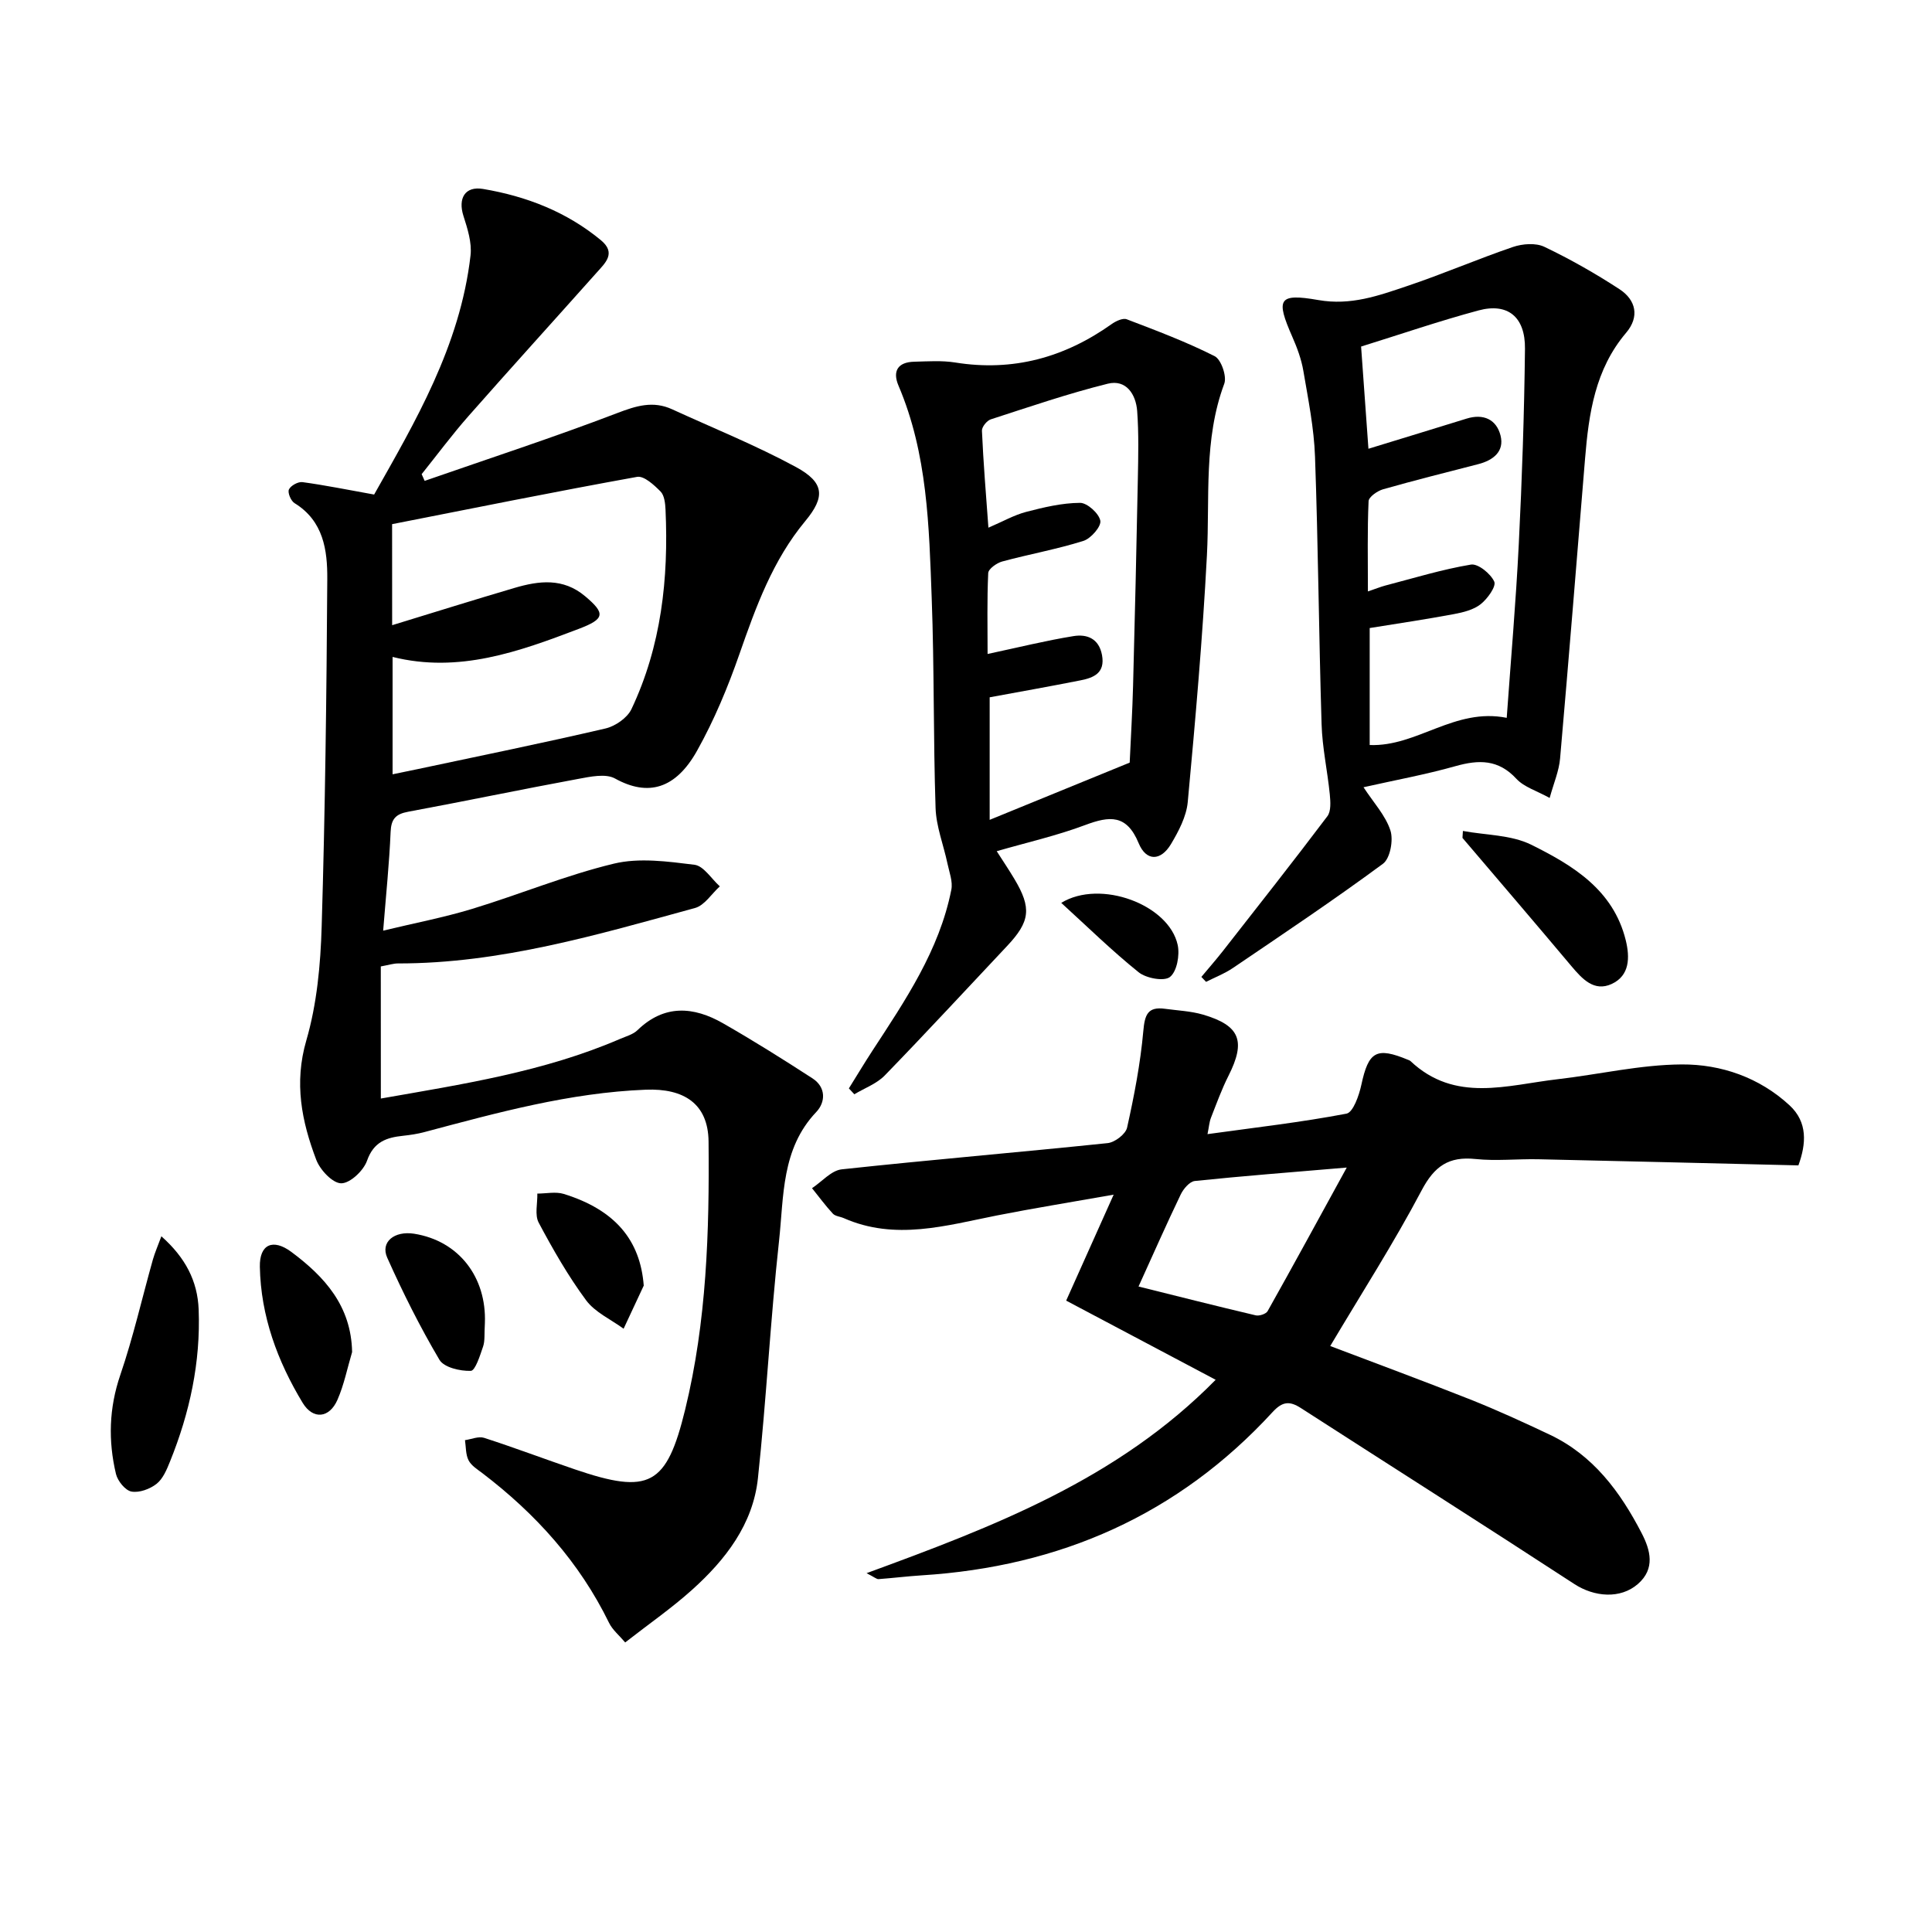
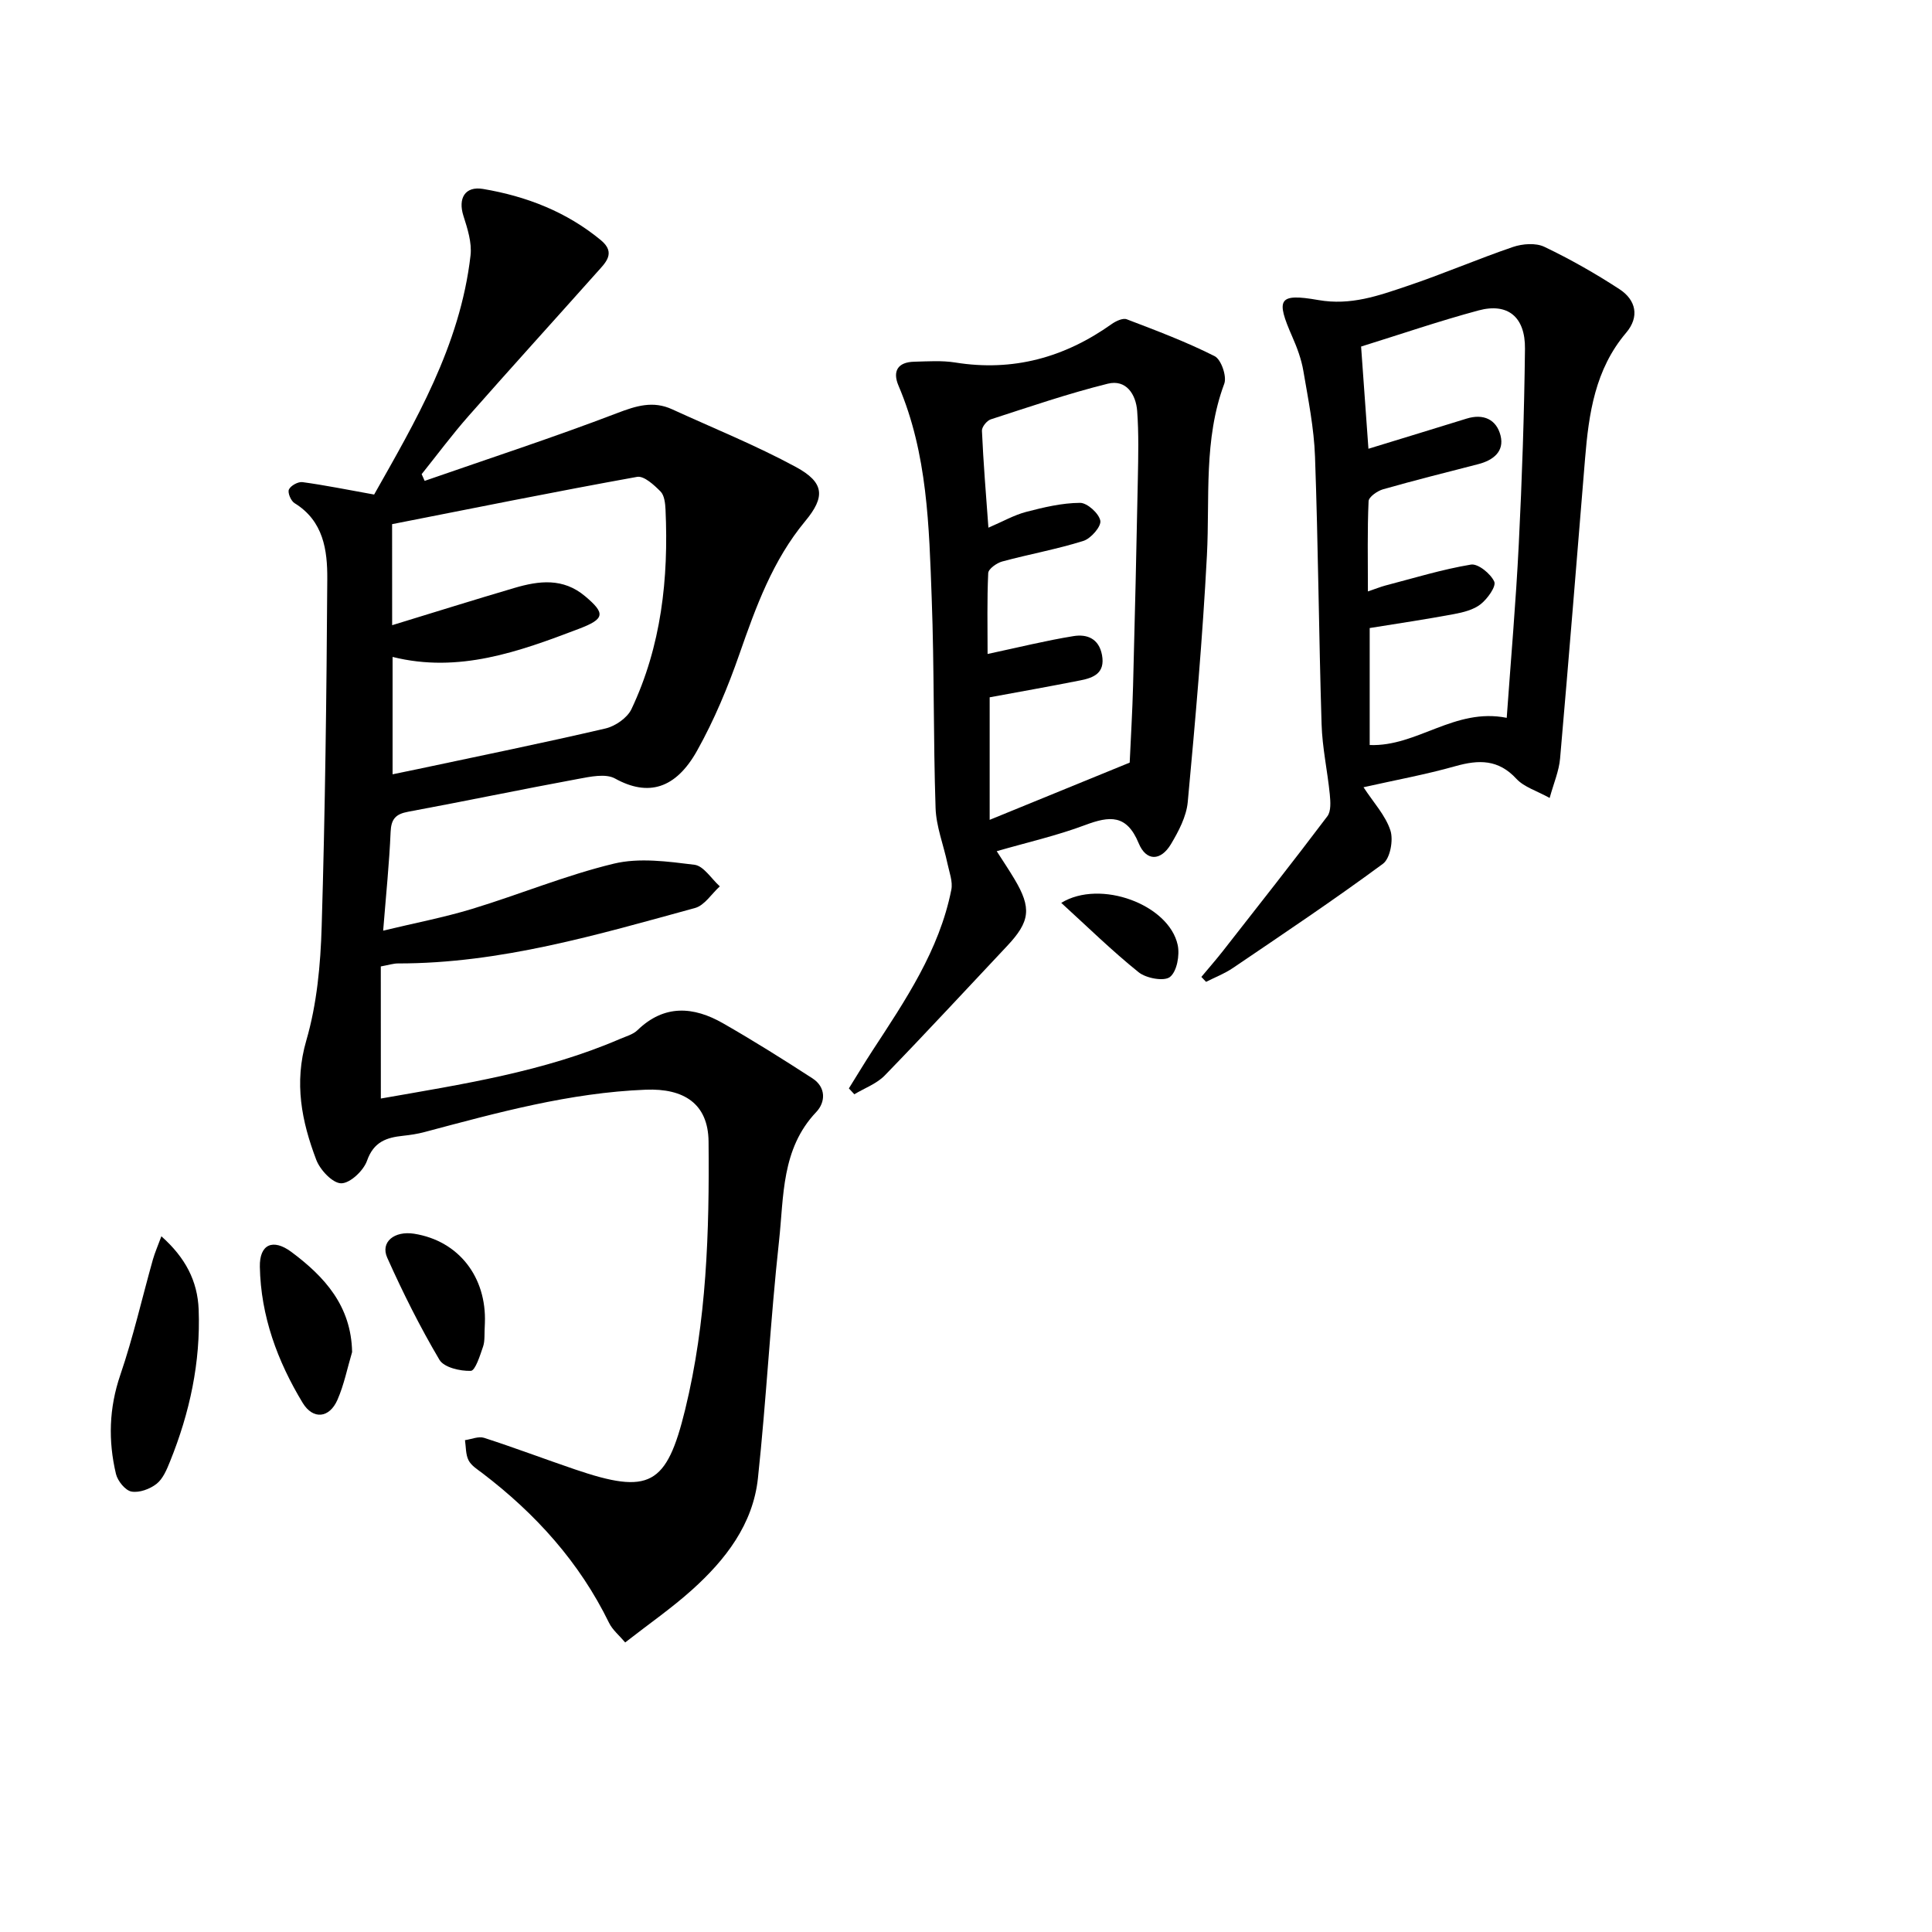
<svg xmlns="http://www.w3.org/2000/svg" enable-background="new 0 0 400 400" viewBox="0 0 400 400">
  <path d="m78.85 227.44c16.84-2.96 33.74-5.52 49.59-12.37 1.21-.52 2.63-.9 3.53-1.77 5.56-5.4 11.63-4.93 17.74-1.43 6.28 3.59 12.42 7.45 18.5 11.39 2.83 1.83 2.74 4.92.78 6.98-7.25 7.63-6.69 17.46-7.7 26.69-1.79 16.34-2.62 32.78-4.37 49.13-1.02 9.54-6.72 16.88-13.64 23.1-4.19 3.77-8.86 7-13.84 10.89-1.23-1.46-2.64-2.6-3.35-4.07-6.13-12.55-15.19-22.57-26.21-30.97-1.05-.8-2.31-1.57-2.87-2.67-.61-1.2-.53-2.76-.74-4.17 1.33-.19 2.81-.85 3.96-.48 6.31 2.04 12.52 4.39 18.8 6.53 15.43 5.26 18.98 3.37 22.83-12.4 4.45-18.23 5.02-36.85 4.84-55.48-.08-7.85-5.13-11.04-13-10.73-15.77.62-30.78 4.77-45.85 8.78-1.43.38-2.91.6-4.39.76-3.44.36-6.09 1.24-7.47 5.16-.72 2.06-3.51 4.69-5.35 4.68-1.78-.01-4.37-2.77-5.16-4.86-3.02-7.95-4.63-15.9-2.06-24.72 2.2-7.56 2.95-15.71 3.18-23.63.72-23.95 1.01-47.92 1.16-71.89.04-5.97-.78-12.04-6.78-15.72-.75-.46-1.47-2.17-1.16-2.83.37-.8 1.91-1.65 2.81-1.52 4.65.63 9.26 1.57 14.83 2.57 8.38-14.87 17.81-30.71 19.96-49.52.3-2.64-.63-5.54-1.47-8.17-1.16-3.63.32-6.21 4.06-5.58 8.96 1.51 17.29 4.73 24.4 10.61 3.2 2.65.94 4.68-.83 6.66-8.85 9.93-17.8 19.78-26.59 29.76-3.4 3.86-6.47 8-9.69 12.02.21.46.42.93.62 1.39 13.3-4.63 26.7-9 39.85-14.03 3.97-1.52 7.44-2.6 11.39-.79 8.57 3.93 17.34 7.46 25.61 11.94 5.93 3.21 6.13 6.18 1.94 11.22-6.73 8.11-10.2 17.72-13.61 27.49-2.39 6.87-5.23 13.69-8.77 20.02-4.42 7.91-10.12 9.58-17 5.77-1.94-1.07-5.11-.38-7.6.08-11.76 2.17-23.46 4.62-35.22 6.8-2.61.48-3.53 1.52-3.64 4.21-.27 6.44-.94 12.87-1.54 20.41 6.42-1.55 12.51-2.71 18.41-4.5 9.83-2.99 19.39-6.97 29.35-9.37 5.26-1.27 11.17-.45 16.69.23 1.9.23 3.51 2.91 5.25 4.47-1.7 1.54-3.16 3.94-5.13 4.48-20.17 5.52-40.29 11.5-61.51 11.48-.95 0-1.91.32-3.55.62.01 8.96.01 17.87.01 27.35zm2.34-98c8.6-2.63 16.95-5.25 25.34-7.72 5.06-1.49 10.05-2.12 14.61 1.72 4.23 3.56 4.12 4.7-1.31 6.76-12.4 4.72-24.85 9.23-38.55 5.81v24.3c1.94-.4 3.56-.72 5.18-1.07 12.98-2.76 25.99-5.41 38.91-8.42 2.02-.47 4.5-2.19 5.36-3.99 6.19-13.07 7.71-27.03 7.06-41.31-.06-1.29-.23-2.95-1.03-3.76-1.34-1.35-3.43-3.29-4.86-3.03-17.02 3.07-33.98 6.5-50.72 9.79.01 7.8.01 14.25.01 20.92z" />
-   <path d="m220.74 269.28c3.23-7.2 6.19-13.82 9.83-21.94-9.03 1.6-16.63 2.82-24.18 4.31-10.55 2.09-21.04 5.25-31.7.55-.75-.33-1.76-.39-2.26-.93-1.54-1.66-2.88-3.5-4.31-5.27 2.05-1.35 3.99-3.67 6.15-3.9 18.33-1.98 36.71-3.52 55.05-5.43 1.49-.15 3.73-1.86 4.03-3.2 1.47-6.6 2.76-13.28 3.36-20 .3-3.37.9-5.1 4.49-4.61 2.63.36 5.33.47 7.85 1.2 7.71 2.26 8.92 5.48 5.3 12.66-1.42 2.81-2.49 5.79-3.64 8.72-.34.88-.4 1.87-.71 3.37 9.87-1.37 19.39-2.45 28.77-4.24 1.38-.26 2.61-3.77 3.08-5.96 1.49-6.93 3.11-7.92 9.71-5.17.15.06.33.12.44.22 9.24 8.75 20.05 4.98 30.5 3.78 8.57-.99 17.11-3.01 25.68-3.06 8.16-.05 16.08 2.7 22.32 8.46 3.79 3.5 3.47 7.96 1.84 12.44-18.06-.43-35.96-.88-53.87-1.27-4.33-.09-8.7.4-12.99-.05-5.54-.58-8.5 1.48-11.15 6.5-5.72 10.84-12.37 21.2-18.92 32.22 9.42 3.58 19.27 7.21 29.03 11.08 5.56 2.21 11 4.71 16.41 7.27 9.03 4.27 14.63 11.87 19.05 20.42 1.8 3.48 2.84 7.33-.78 10.49-3.63 3.17-9.04 2.71-13.18.01-18.8-12.26-37.74-24.28-56.61-36.43-2.31-1.49-3.81-1.4-5.87.85-19.53 21.26-44.02 32-72.65 33.79-2.97.19-5.94.56-8.91.78-.4.03-.83-.39-2.49-1.23 26.52-9.72 52.02-19.45 72.28-40.04-10.51-5.57-20.54-10.88-30.95-16.39zm14.98-2.92c7.95 1.98 16.09 4.04 24.27 5.97.73.17 2.13-.29 2.46-.88 5.32-9.47 10.51-19.02 16.38-29.72-11.66.99-21.57 1.75-31.45 2.78-1.08.11-2.36 1.62-2.92 2.78-2.92 6.08-5.65 12.26-8.74 19.07z" />
  <path d="m206.36 176.23c1.37 2.14 2.57 3.92 3.67 5.77 3.59 6.01 3.25 8.79-1.53 13.87-8.43 8.94-16.76 17.98-25.32 26.79-1.67 1.72-4.18 2.62-6.3 3.9-.38-.41-.75-.82-1.13-1.22 1.62-2.59 3.19-5.22 4.86-7.78 6.82-10.45 13.86-20.8 16.35-33.34.34-1.69-.42-3.64-.8-5.44-.81-3.85-2.34-7.66-2.46-11.52-.48-14.46-.26-28.94-.8-43.39-.55-14.91-.86-29.92-6.87-44.01-1.3-3.04-.13-4.89 3.24-4.97 2.83-.07 5.71-.28 8.48.16 11.97 1.93 22.64-1.02 32.4-7.95.87-.62 2.31-1.3 3.12-1 6.16 2.35 12.35 4.68 18.21 7.64 1.35.68 2.56 4.19 1.99 5.71-4.32 11.59-2.97 23.61-3.59 35.52-.89 17.05-2.39 34.08-3.97 51.09-.28 2.99-1.88 6.03-3.47 8.7-2.12 3.54-5.13 3.61-6.7-.2-2.48-5.99-6-5.64-11.05-3.75-5.86 2.2-12.03 3.6-18.33 5.42zm-1.72-66.98c3-1.28 5.32-2.62 7.82-3.27 3.65-.95 7.42-1.85 11.15-1.87 1.49-.01 3.92 2.19 4.2 3.7.22 1.19-1.95 3.69-3.51 4.18-5.5 1.73-11.22 2.75-16.8 4.26-1.14.31-2.86 1.53-2.9 2.4-.26 5.56-.13 11.15-.13 16.75 6.46-1.38 12.09-2.78 17.79-3.7 2.76-.45 5.26.47 5.9 3.93.68 3.71-1.71 4.69-4.46 5.23-6.3 1.25-12.62 2.37-18.8 3.51v25.37c10.14-4.15 19.55-7.99 28.99-11.85.24-5.27.56-10.58.7-15.89.38-14.31.71-28.62.99-42.93.09-4.66.2-9.33-.14-13.97-.26-3.47-2.29-6.6-6.08-5.66-8.18 2.03-16.19 4.78-24.22 7.38-.82.26-1.88 1.58-1.84 2.36.29 6.57.83 13.13 1.34 20.07z" />
  <path d="m320.84 165.21c-2.68-1.49-5.3-2.25-6.89-3.97-3.73-4.04-7.77-3.98-12.6-2.62-6.2 1.75-12.57 2.91-19.05 4.37 2.07 3.17 4.55 5.82 5.57 8.95.65 1.99-.05 5.79-1.54 6.89-10.15 7.49-20.64 14.51-31.08 21.59-1.71 1.16-3.69 1.92-5.55 2.86-.32-.34-.65-.68-.97-1.02 1.48-1.78 3.01-3.52 4.44-5.34 7.26-9.28 14.56-18.53 21.65-27.93.79-1.05.64-3.02.5-4.52-.48-4.86-1.56-9.68-1.7-14.54-.57-18.46-.7-36.93-1.36-55.38-.21-5.94-1.41-11.86-2.41-17.74-.41-2.43-1.3-4.83-2.3-7.1-3.42-7.79-2.92-9.04 5.39-7.59 6.72 1.18 12.45-.9 18.34-2.88 7.4-2.48 14.58-5.59 21.97-8.11 1.98-.67 4.71-.88 6.49-.03 5.36 2.56 10.57 5.52 15.55 8.77 3.43 2.24 4.2 5.71 1.38 9.03-6.42 7.56-7.73 16.69-8.5 26.05-1.7 20.69-3.36 41.39-5.17 62.07-.22 2.6-1.31 5.09-2.16 8.19zm-8.89-16.59c.84-11.84 1.9-23.91 2.5-36.01.67-13.46 1.13-26.94 1.28-40.42.07-6.61-3.59-9.54-9.61-7.92-8.11 2.18-16.06 4.91-24.32 7.48.52 7.26 1.02 14.14 1.52 21.16 7.08-2.17 13.71-4.19 20.32-6.24 3.5-1.09 6.19.18 7.03 3.5.83 3.29-1.5 5.12-4.59 5.92-6.59 1.7-13.19 3.35-19.73 5.21-1.18.34-2.96 1.58-3 2.47-.27 6.04-.14 12.1-.14 18.68 1.74-.59 2.64-.96 3.57-1.21 5.91-1.54 11.77-3.35 17.77-4.35 1.46-.24 4.08 1.89 4.82 3.53.44.99-1.4 3.55-2.81 4.67-1.47 1.16-3.6 1.69-5.52 2.05-5.83 1.09-11.71 1.96-17.46 2.89v24.22c9.83.38 17.57-7.79 28.37-5.63z" />
  <path d="m33.41 255.96c4.98 4.42 7.49 9.26 7.72 15.15.42 10.93-1.85 21.39-5.93 31.48-.67 1.67-1.46 3.57-2.78 4.62-1.37 1.08-3.59 1.9-5.21 1.6-1.28-.24-2.85-2.19-3.2-3.64-1.63-6.87-1.45-13.64.9-20.51 2.67-7.81 4.5-15.91 6.74-23.87.42-1.47 1.05-2.89 1.76-4.83z" />
-   <path d="m302.88 172.04c4.74.88 9.96.79 14.12 2.84 8.6 4.26 17.01 9.32 19.59 19.77.88 3.58.84 7.34-2.91 9.07-3.64 1.68-6.11-1.05-8.36-3.72-7.46-8.88-15.01-17.69-22.53-26.52.03-.48.06-.96.09-1.44z" />
  <path d="m72.9 279.93c-.99 3.31-1.66 6.76-3.04 9.9-1.67 3.8-5.05 4.15-7.2.61-5.22-8.63-8.67-17.98-8.86-28.17-.09-4.66 2.71-5.9 6.51-3.08 6.89 5.13 12.41 11.18 12.59 20.74z" />
-   <path d="m100.39 273.92c-.14 2.24.04 3.65-.37 4.86-.63 1.85-1.62 5.01-2.54 5.04-2.2.08-5.56-.7-6.5-2.29-4.02-6.8-7.58-13.92-10.81-21.14-1.45-3.25 1.48-5.6 5.57-4.96 9.31 1.48 15.01 9.05 14.65 18.49z" />
-   <path d="m133.28 266.17c-1.39 2.98-2.78 5.95-4.17 8.93-2.63-1.93-5.91-3.39-7.77-5.9-3.72-5.03-6.86-10.53-9.81-16.06-.85-1.6-.23-3.99-.28-6.02 1.83 0 3.8-.44 5.47.07 10.66 3.31 15.84 9.59 16.56 18.98z" />
+   <path d="m100.39 273.92c-.14 2.24.04 3.65-.37 4.86-.63 1.85-1.62 5.01-2.54 5.04-2.2.08-5.56-.7-6.5-2.29-4.02-6.8-7.58-13.92-10.81-21.14-1.45-3.25 1.48-5.6 5.57-4.96 9.31 1.48 15.01 9.05 14.65 18.49" />
  <path d="m219.72 186.93c8.1-4.96 22.31.36 24.11 8.72.45 2.1-.16 5.48-1.6 6.62-1.21.96-4.92.28-6.48-.97-5.54-4.45-10.63-9.45-16.03-14.37z" />
</svg>